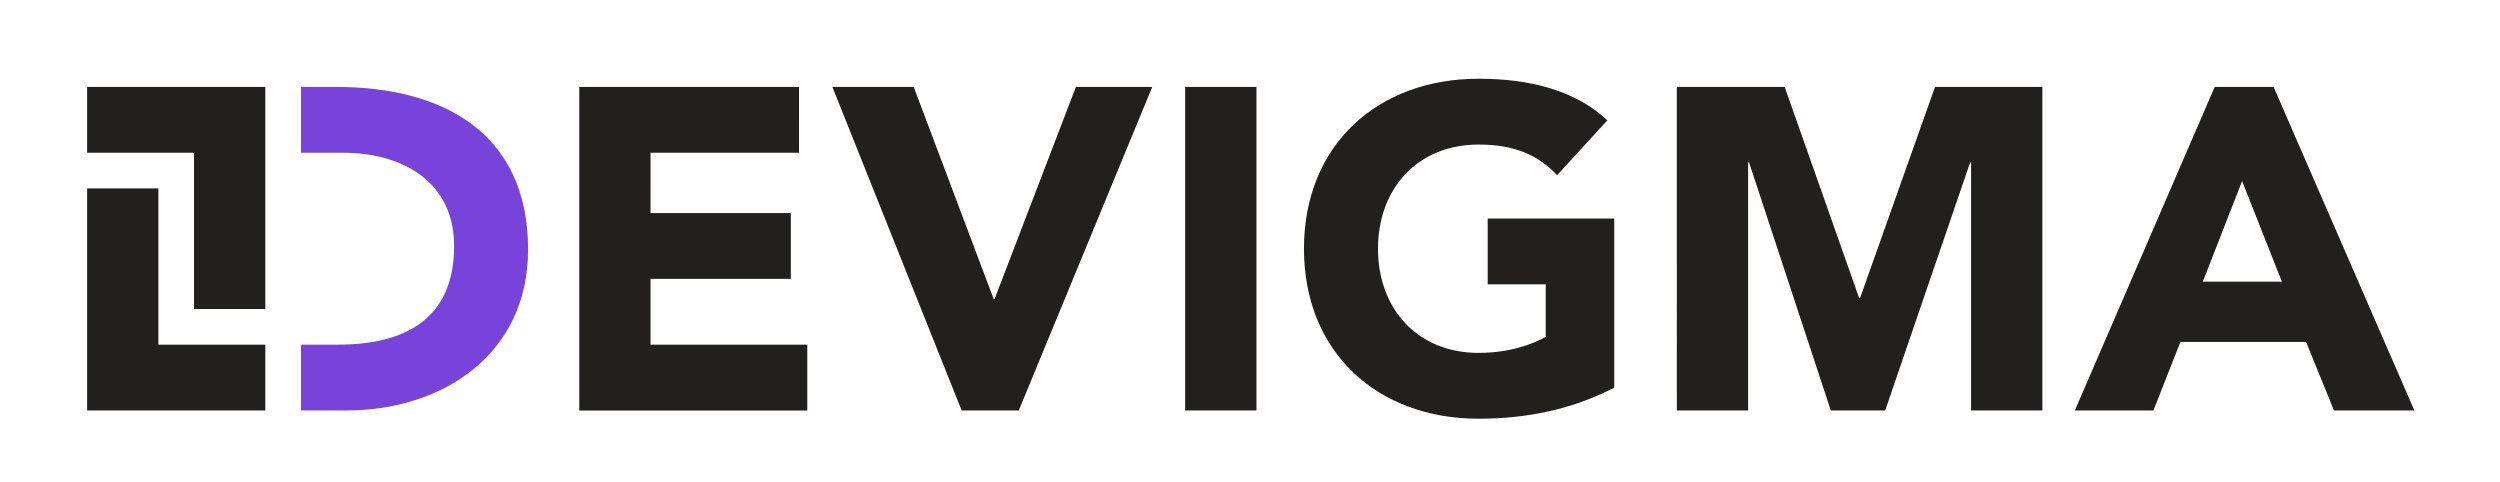
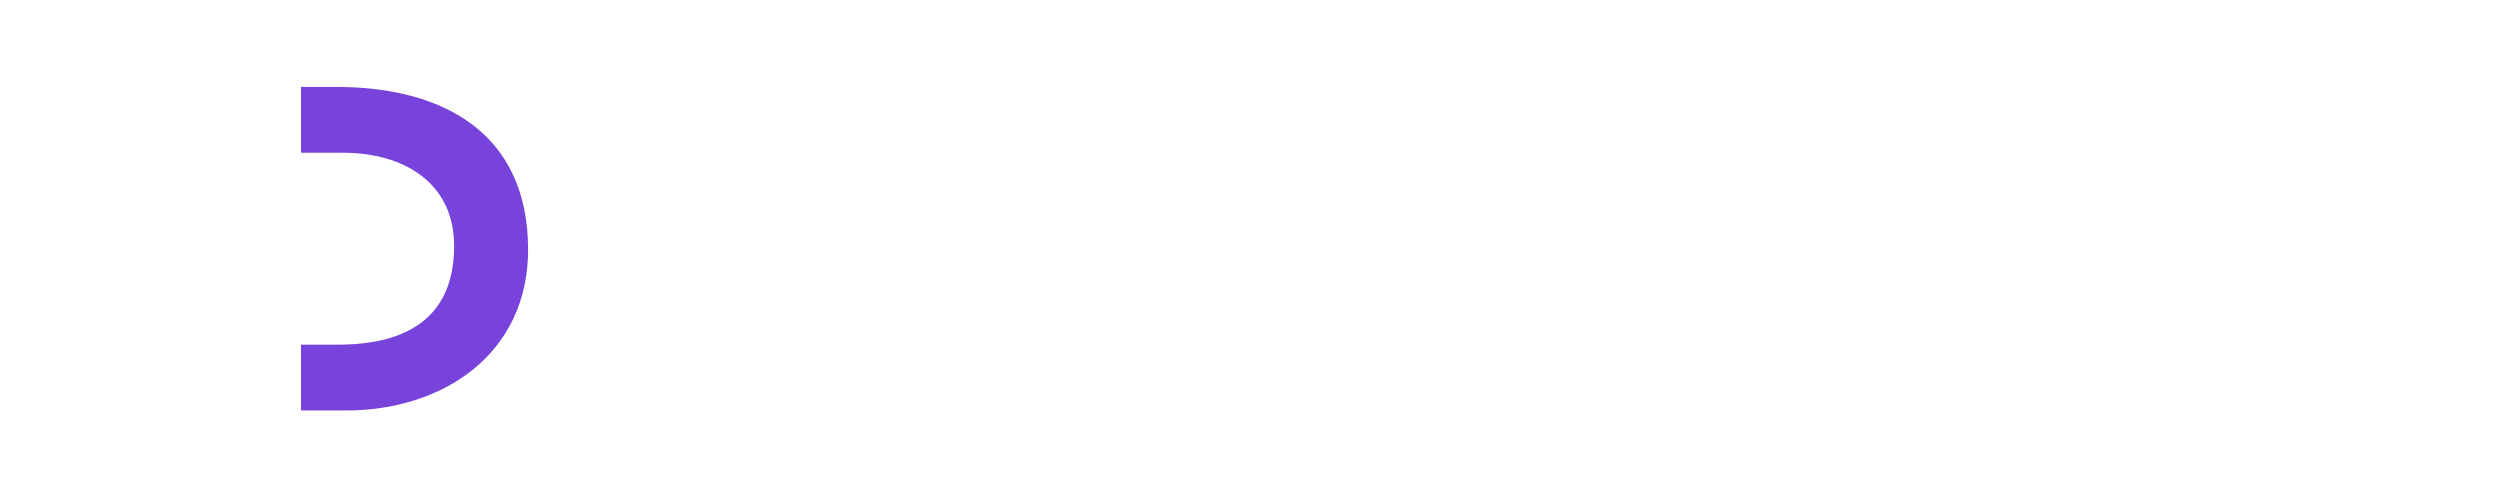
<svg xmlns="http://www.w3.org/2000/svg" viewBox="0 0 551.51 106.36">
  <path d="M74.26 19.18H66.4V33.7h9.28c13.31 0 24.5 6.55 24.5 20.56 0 16.23-10.99 21.77-25.61 21.77H66.4v14.52h9.98c21.27 0 40.12-12.4 40.12-35.48-.01-26.11-19.26-35.89-42.24-35.89z" fill="#7743db" />
-   <path d="M127.78 19.18h48.49V33.7h-32.76V47h30.95v14.52h-30.95v14.52h34.58v14.52h-50.3V19.18zm55.85 0h17.94l17.64 46.78h.2l17.94-46.78h16.84l-29.44 71.37h-12.6l-28.52-71.37zm77.82 0h15.73v71.37h-15.73V19.18zm94.66 66.33c-9.27 4.84-19.46 6.86-29.94 6.86-22.28 0-38.51-14.62-38.51-37.5s16.23-37.5 38.51-37.5c11.29 0 21.27 2.52 28.43 9.17l-11.09 12.1c-4.23-4.44-9.38-6.75-17.34-6.75-13.41 0-22.18 9.68-22.18 22.98 0 13.31 8.77 22.98 22.18 22.98 6.86 0 11.9-1.92 14.82-3.53V62.73h-12.8V48.21h27.92v37.3zm13.81-66.33h23.79l16.43 46.57h.2l16.53-46.57h23.69v71.37h-15.73V35.81h-.2l-18.75 54.74h-12l-18.04-54.74h-.2v54.74h-15.73V19.18zm118.65 0h13l31.05 71.37h-17.74l-6.15-15.12h-27.72l-5.95 15.12h-17.34l30.85-71.37zm6.05 20.77l-8.67 22.18h17.44l-8.77-22.18zM58.53 76.03v14.52H19.22V41.56h15.72v34.47zm0-56.85v48.99H42.8V33.7H19.22V19.18z" fill="#221f1f" />
</svg>